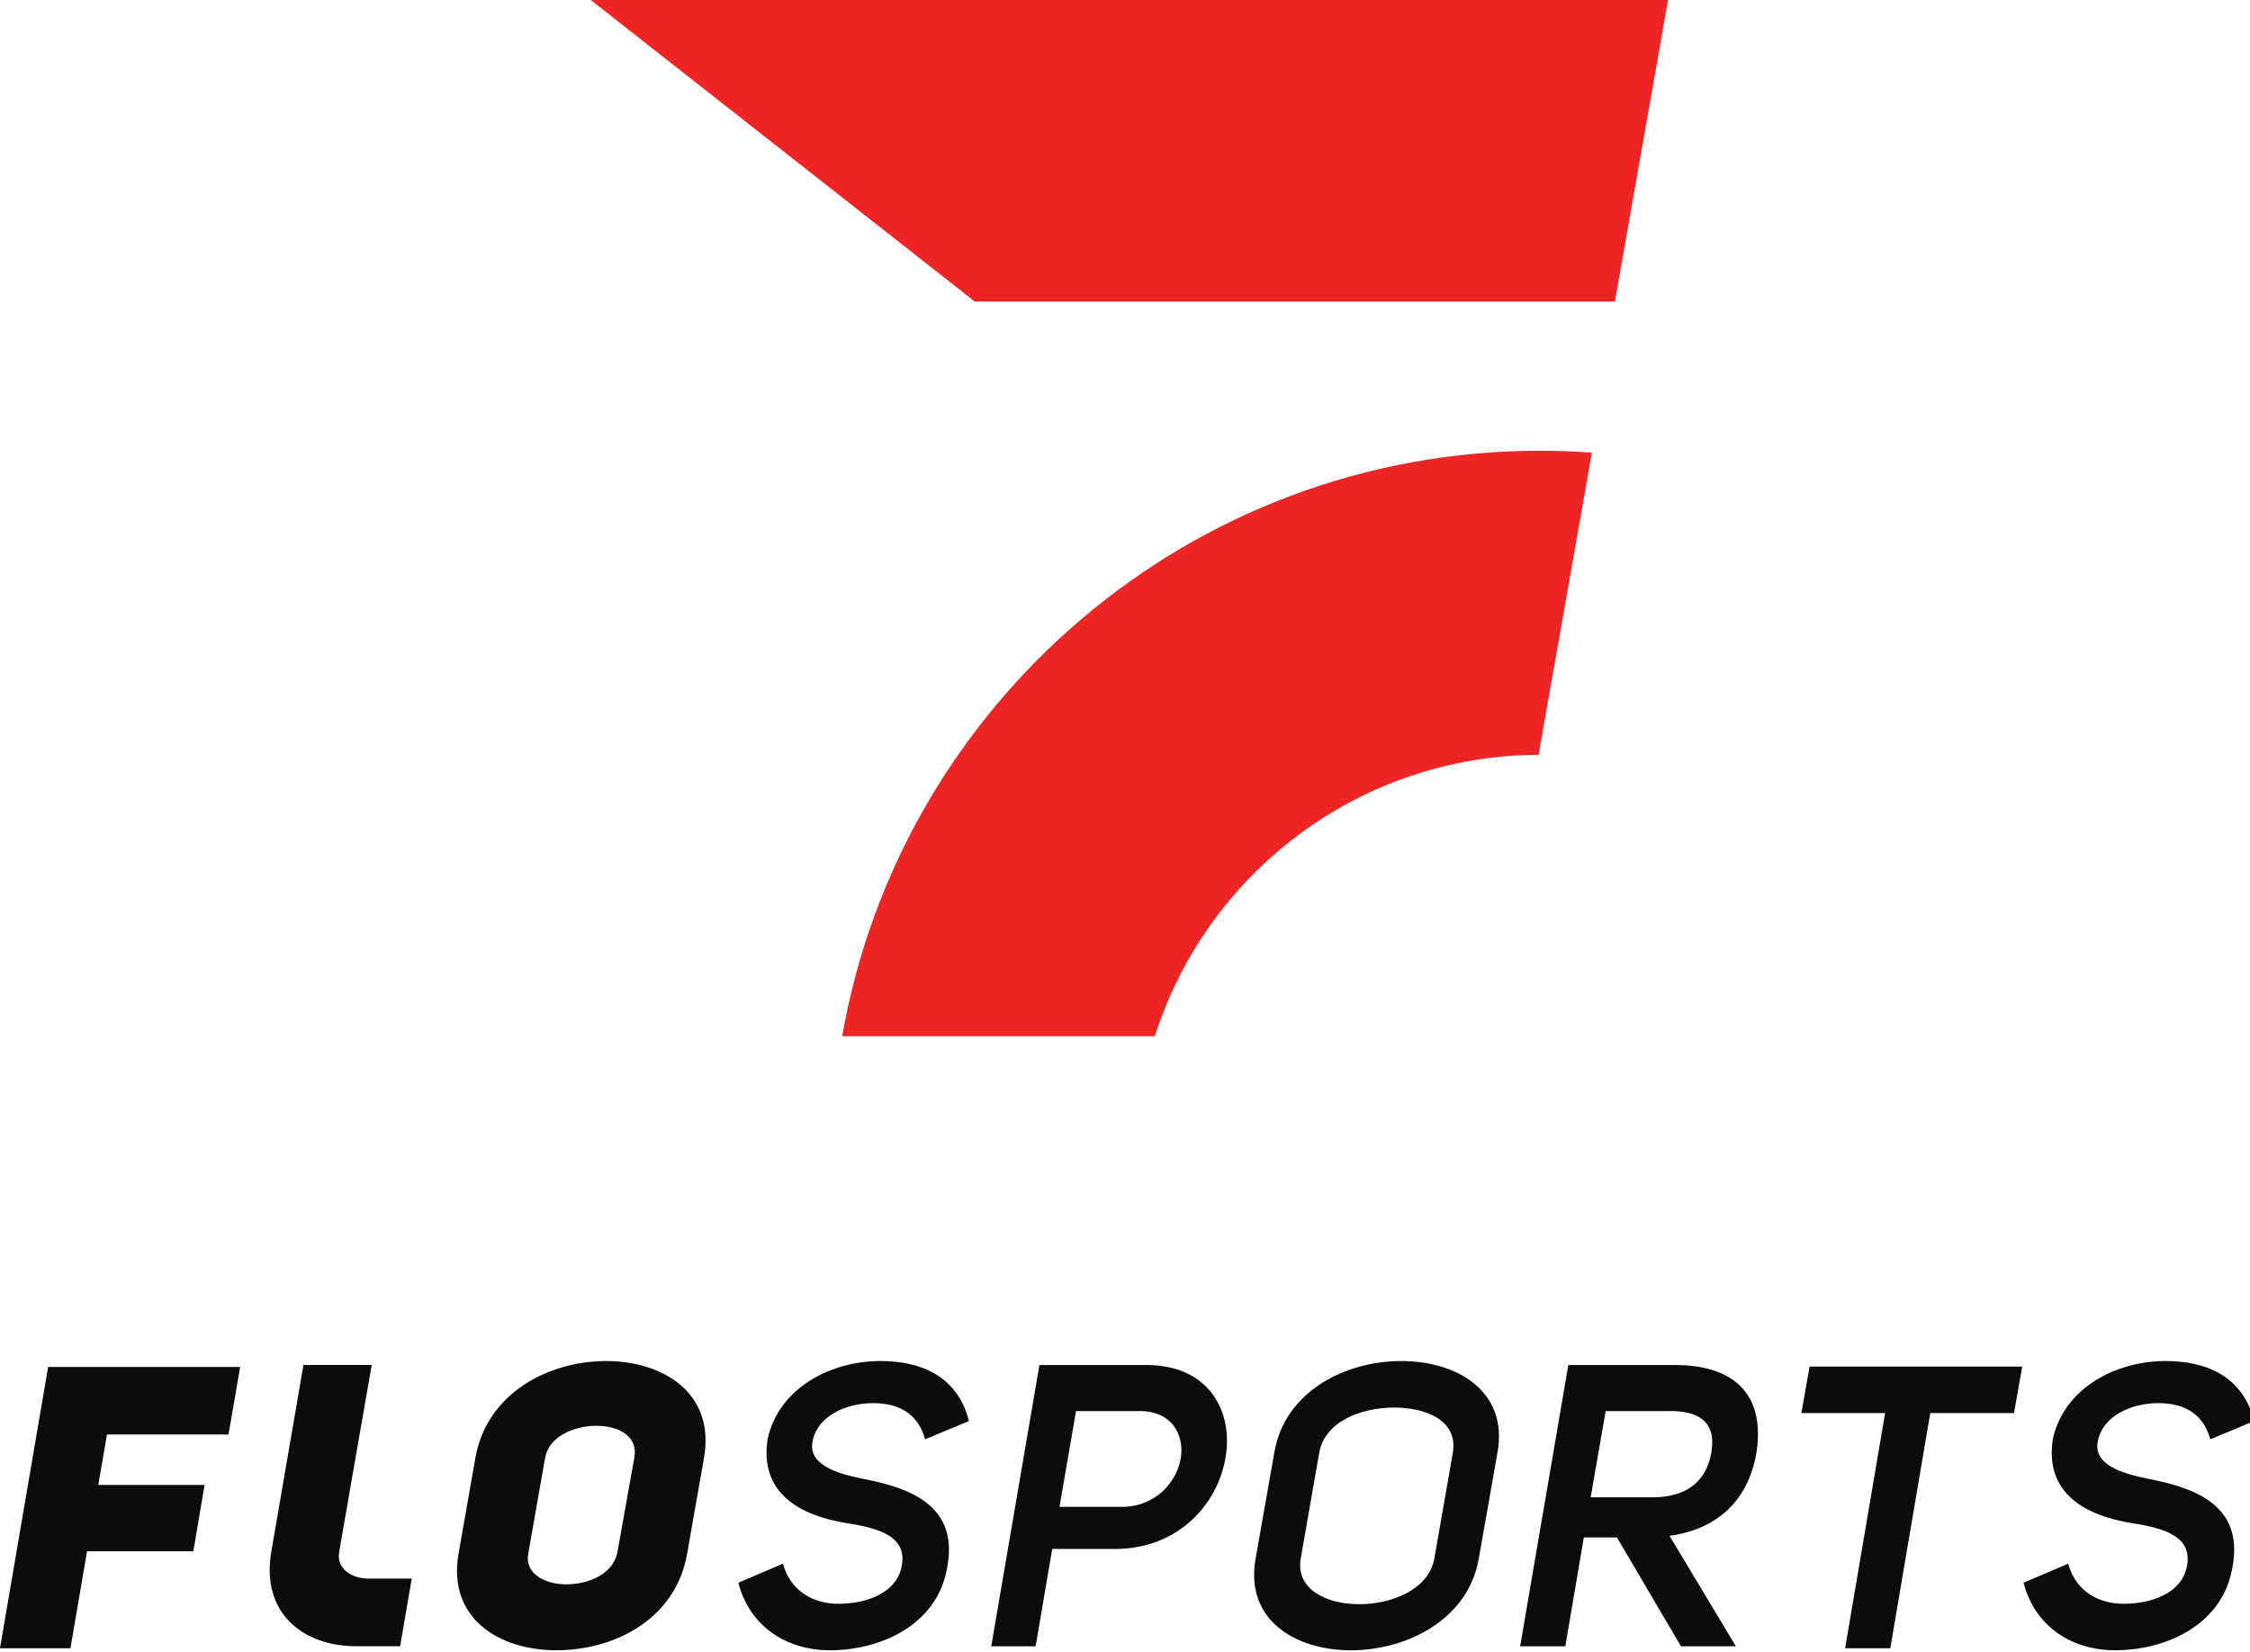
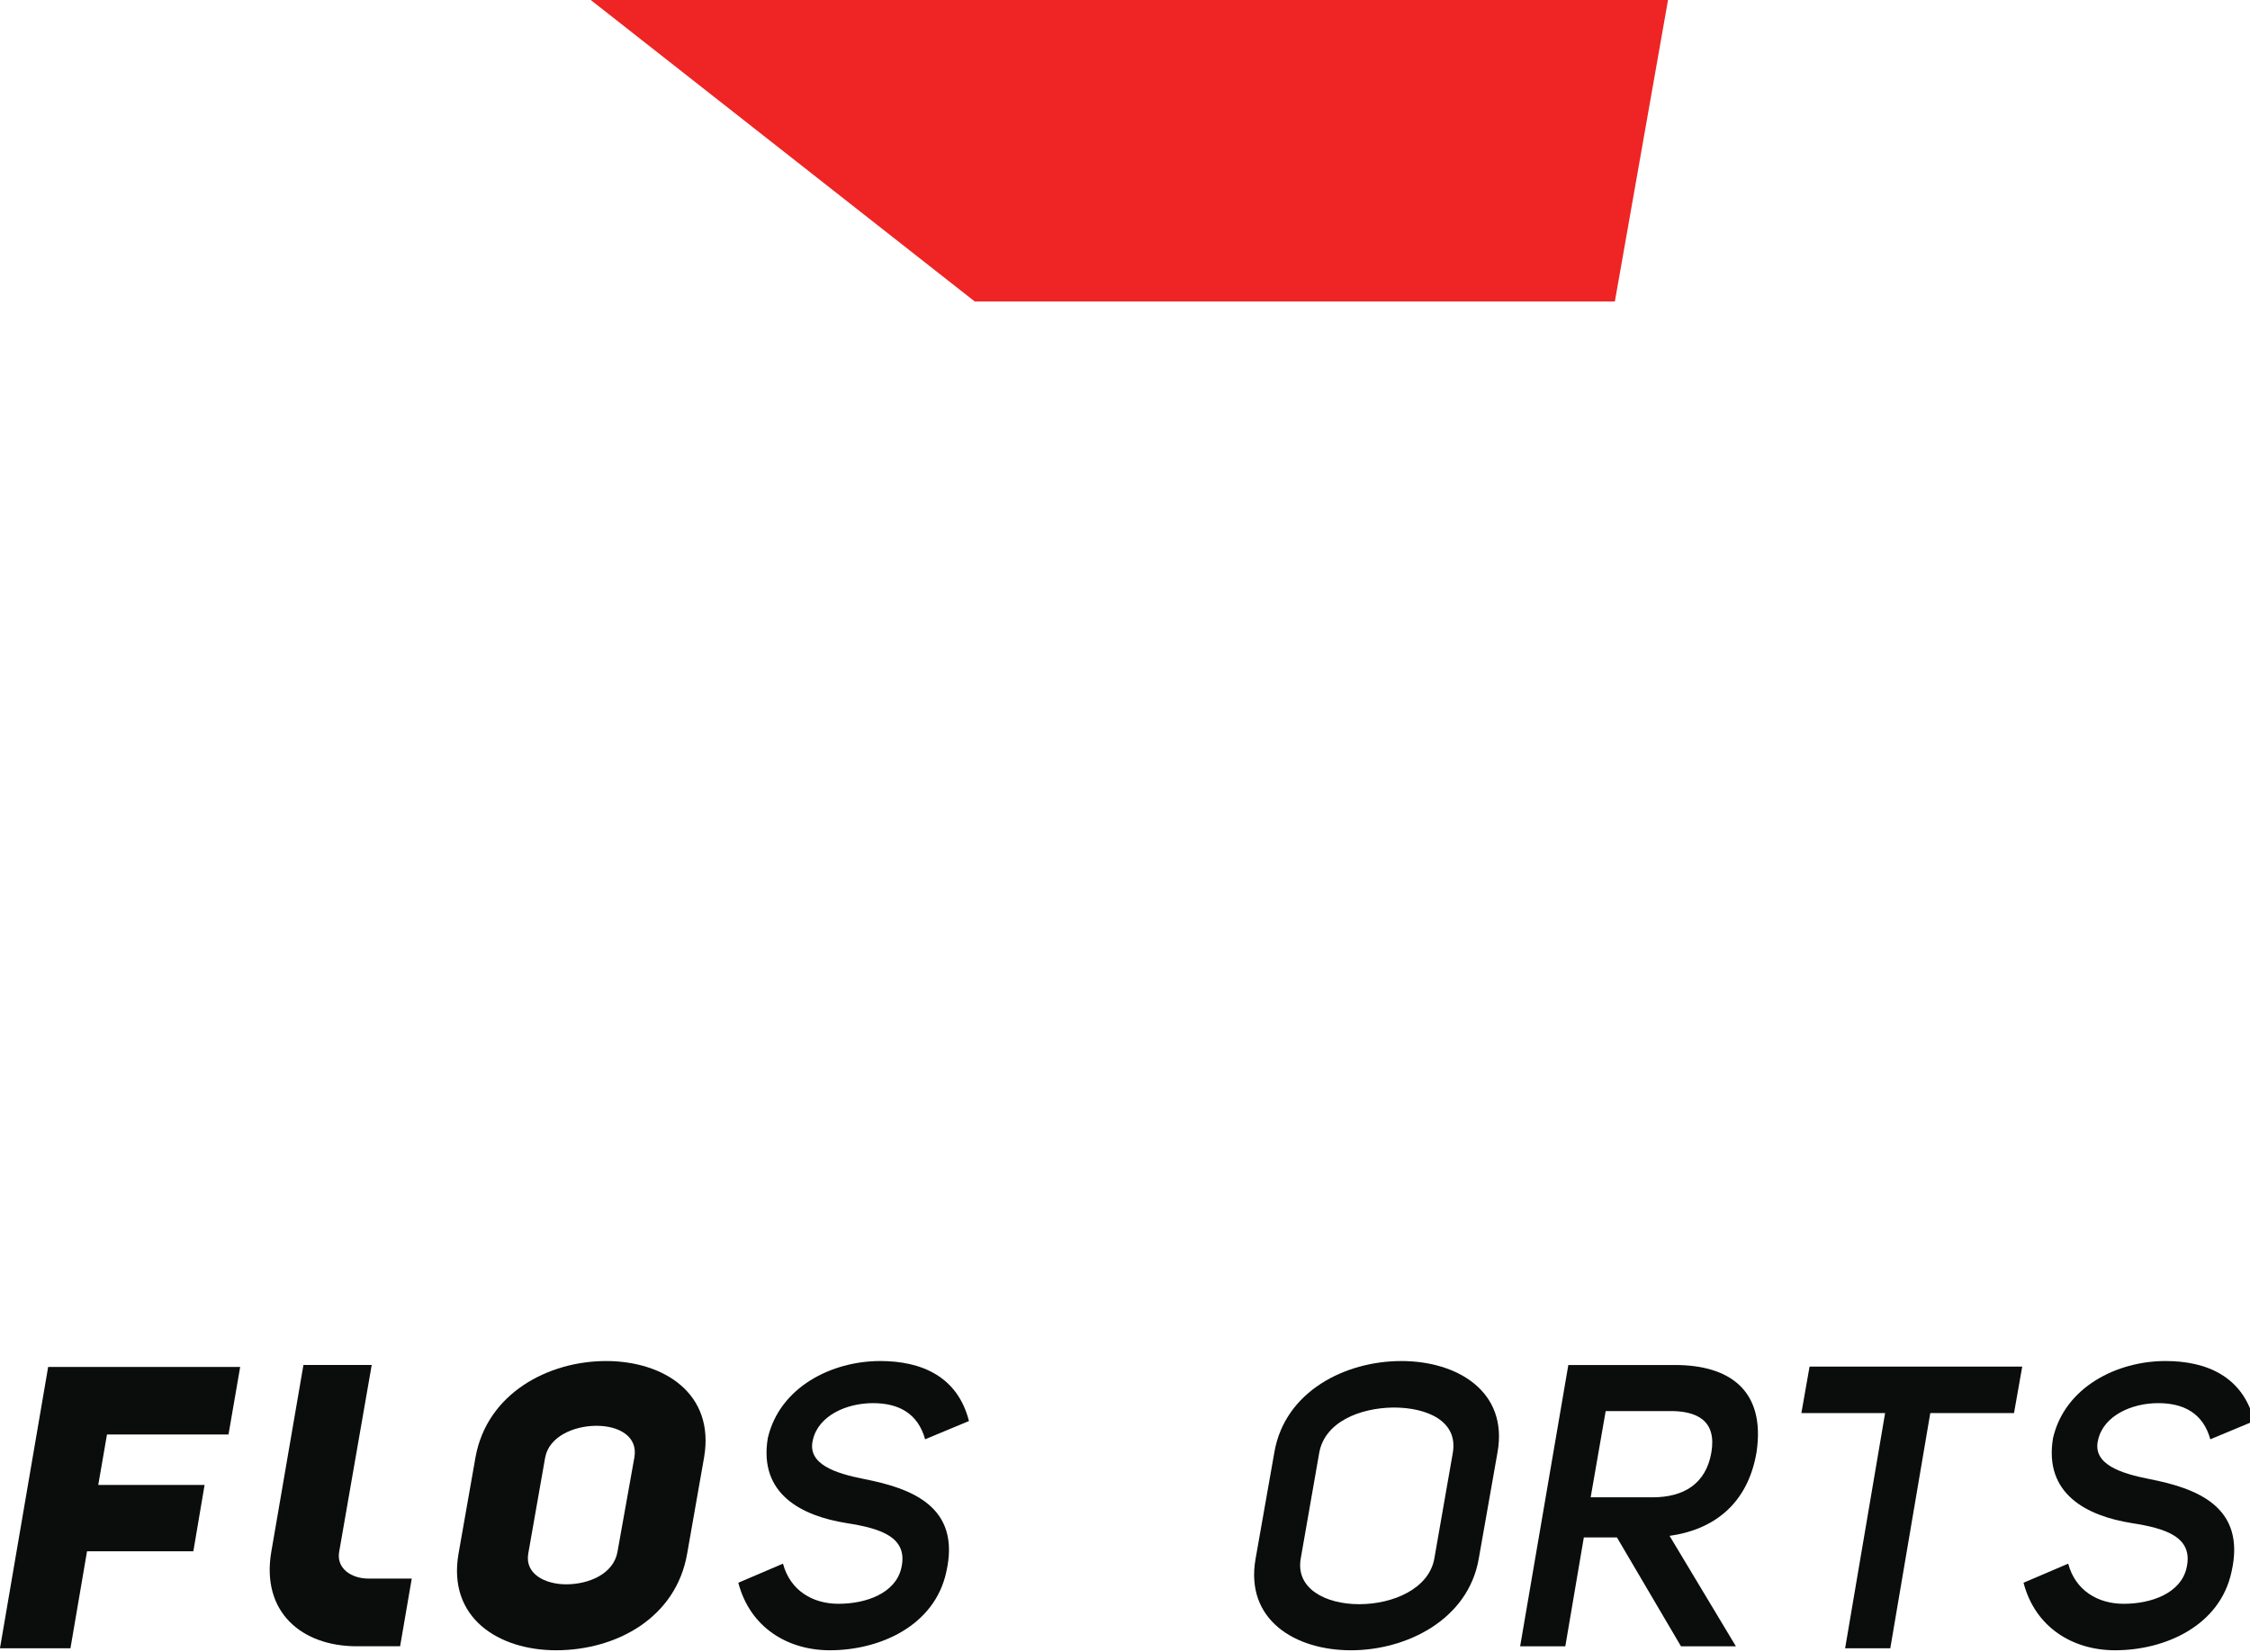
<svg xmlns="http://www.w3.org/2000/svg" xmlns:ns1="http://www.inkscape.org/namespaces/inkscape" xmlns:ns2="http://sodipodi.sourceforge.net/DTD/sodipodi-0.dtd" width="1000" height="734.487" viewBox="0 0 264.583 194.333" version="1.1" id="svg8" ns1:version="0.92.4 (5da689c313, 2019-01-14)" ns2:docname="drawing.svg">
  <defs id="defs2">
    <clipPath clipPathUnits="userSpaceOnUse" id="clipPath7300">
      <path d="M 0,0 H 1920 V 1080 H 0 Z" id="path7298" ns1:connector-curvature="0" />
    </clipPath>
    <clipPath clipPathUnits="userSpaceOnUse" id="clipPath7268">
      <path d="M 0,0 H 1920 V 1080 H 0 Z" id="path7266" ns1:connector-curvature="0" />
    </clipPath>
  </defs>
  <ns2:namedview id="base" pagecolor="#ffffff" bordercolor="#666666" borderopacity="1.0" ns1:pageopacity="0.82352941" ns1:pageshadow="2" ns1:zoom="0.35" ns1:cx="871.7022" ns1:cy="326.32423" ns1:document-units="px" ns1:current-layer="layer1" showgrid="false" units="px" ns1:window-width="1920" ns1:window-height="1017" ns1:window-x="1912" ns1:window-y="-8" ns1:window-maximized="1" ns1:pagecheckerboard="true" fit-margin-top="0" fit-margin-left="0" fit-margin-right="0" fit-margin-bottom="0" />
  <g ns1:label="Layer 1" ns1:groupmode="layer" id="layer1" transform="translate(-65.257,356.224)">
    <g id="g7258" transform="matrix(1.382,0,0,-1.382,76.811,-181.561)">
      <path d="M 0,0 H 9.047 L 8.091,-5.647 h -9.046 l -1.41,-8.251 h -5.998 l 4.1,23.941 H 12.075 L 11.083,4.294 H 0.743 Z" style="fill:#0b0d0d;fill-opacity:1;fill-rule:nonzero;stroke:none" id="path7260" ns1:connector-curvature="0" />
    </g>
    <g id="g7262" transform="matrix(1.382,0,0,-1.382,-1502.761,677.156)">
      <g id="g7264" clip-path="url(#clipPath7268)">
        <g id="g7270" transform="translate(1175.055,623.689)">
          <path d="m 0,0 c 0.984,5.512 6.246,8.217 11.118,8.217 4.871,0 9.284,-2.739 8.335,-8.217 l -1.44,-8.184 c -0.95,-5.477 -6.048,-8.216 -11.151,-8.216 -4.871,0 -9.252,2.739 -8.302,8.216 z m 4.492,-8.184 c -0.291,-1.724 1.435,-2.603 3.225,-2.603 1.922,0 4.04,0.879 4.37,2.773 L 13.521,0 C 13.847,1.792 12.222,2.705 10.299,2.705 8.377,2.705 6.258,1.792 5.932,0 Z" style="fill:#0b0d0d;fill-opacity:1;fill-rule:nonzero;stroke:none" id="path7272" ns1:connector-curvature="0" />
        </g>
        <g id="g7274" transform="translate(1208.131,621.863)">
          <path d="m 0,0 c 3.95,-0.778 8.272,-2.299 6.987,-7.913 -0.985,-4.565 -5.63,-6.661 -9.905,-6.661 -3.579,0 -6.794,1.927 -7.79,5.748 l 3.801,1.624 c 0.617,-2.3 2.534,-3.416 4.721,-3.416 2.386,0 4.836,0.913 5.339,3.01 0.656,2.705 -1.838,3.415 -4.64,3.855 -3.824,0.609 -7.505,2.468 -6.712,7.236 1.011,4.362 5.461,6.561 9.57,6.561 3.513,0 6.583,-1.319 7.547,-5.107 L 5.186,3.382 C 4.567,5.614 2.905,6.459 0.751,6.459 -1.535,6.459 -3.892,5.377 -4.359,3.348 -4.895,1.251 -2.403,0.474 0,0" style="fill:#0b0d0d;fill-opacity:1;fill-rule:nonzero;stroke:none" id="path7276" ns1:connector-curvature="0" />
        </g>
        <g id="g7278" transform="translate(1223.044,631.568)">
-           <path d="m 0,0 h 9.08 c 5.402,0 7.419,-3.99 6.756,-7.879 -0.667,-3.99 -4.044,-7.778 -9.412,-7.778 H 1.088 l -1.41,-8.284 H -4.1 Z m 7.01,-12.072 c 2.883,0 4.68,2.131 5.013,4.125 0.333,1.995 -0.755,4.092 -3.607,4.025 H 3.114 l -1.406,-8.15 z" style="fill:#0b0d0d;fill-opacity:1;fill-rule:nonzero;stroke:none" id="path7280" ns1:connector-curvature="0" />
-         </g>
+           </g>
        <g id="g7282" transform="translate(1243.038,624.162)">
          <path d="m 0,0 c 0.906,5.174 6.031,7.744 10.803,7.744 4.739,0 9.092,-2.57 8.186,-7.744 l -1.604,-9.096 c -0.906,-5.174 -6.132,-7.778 -10.871,-7.778 -4.772,0 -9.024,2.604 -8.118,7.778 z m 2.241,-9.062 c -0.452,-2.57 2.121,-3.889 4.971,-3.889 2.883,0 5.944,1.319 6.396,3.889 l 1.567,8.961 C 15.666,2.638 12.988,3.787 10.138,3.787 7.287,3.754 4.263,2.57 3.808,-0.101 Z" style="fill:#0b0d0d;fill-opacity:1;fill-rule:nonzero;stroke:none" id="path7284" ns1:connector-curvature="0" />
        </g>
        <g id="g7286" transform="translate(1272.184,616.892)">
          <path d="m 0,0 h -2.817 l -1.576,-9.265 h -3.844 l 4.1,23.941 h 9.08 c 4.606,0 7.715,-2.131 6.938,-7.406 C 11.13,2.773 8.141,0.643 4.478,0.135 l 5.644,-9.4 H 5.449 Z m 3.033,3.416 c 2.651,0 4.546,1.149 5.002,3.821 0.456,2.671 -1.169,3.584 -3.724,3.517 H -0.958 L -2.236,3.416 Z" style="fill:#0b0d0d;fill-opacity:1;fill-rule:nonzero;stroke:none" id="path7288" ns1:connector-curvature="0" />
        </g>
      </g>
    </g>
    <g id="g7290" transform="matrix(1.382,0,0,-1.382,292.244,-190.018)">
      <path d="M 0,0 -3.403,-20.019 H -7.247 L -3.844,0 h -7.125 l 0.698,3.956 H 7.824 L 7.125,0 Z" style="fill:#0b0d0d;fill-opacity:1;fill-rule:nonzero;stroke:none" id="path7292" ns1:connector-curvature="0" />
    </g>
    <g id="g7294" transform="matrix(1.382,0,0,-1.382,-1502.761,677.156)">
      <g id="g7296" clip-path="url(#clipPath7300)">
        <g id="g7302" transform="translate(1317.488,621.863)">
          <path d="m 0,0 c 3.95,-0.778 8.272,-2.299 6.987,-7.913 -0.985,-4.565 -5.63,-6.661 -9.905,-6.661 -3.579,0 -6.794,1.927 -7.79,5.748 l 3.801,1.624 c 0.617,-2.3 2.534,-3.416 4.721,-3.416 2.386,0 4.837,0.913 5.339,3.01 0.656,2.705 -1.838,3.415 -4.64,3.855 -3.823,0.609 -7.505,2.468 -6.712,7.236 1.011,4.362 5.461,6.561 9.57,6.561 3.513,0 6.583,-1.319 7.547,-5.107 L 5.186,3.382 C 4.567,5.614 2.905,6.459 0.751,6.459 -1.535,6.459 -3.892,5.377 -4.359,3.348 -4.895,1.251 -2.403,0.474 0,0" style="fill:#0b0d0d;fill-opacity:1;fill-rule:nonzero;stroke:none" id="path7304" ns1:connector-curvature="0" />
        </g>
        <g id="g7306" transform="translate(1165.95,613.391)">
          <path d="M 0,0 C -1.466,0.002 -2.729,0.867 -2.492,2.264 L 0.28,18.181 H -5.53 L -8.268,2.264 c -0.87,-5.128 2.606,-8.025 7.272,-8.025 H 2.696 L 3.686,0 Z" style="fill:#0b0d0d;fill-opacity:1;fill-rule:nonzero;stroke:none" id="path7308" ns1:connector-curvature="0" />
        </g>
        <g id="g7310" transform="translate(1270.048,709.216)">
-           <path d="m 0,0 -4.536,-25.717 c -15.301,-0.052 -28.24,-10.099 -32.652,-23.948 H -63.787 C -58.842,-21.357 -34.144,0.164 -4.416,0.164 -2.932,0.164 -1.46,0.108 0,0" style="fill:#ee2524;fill-opacity:1;fill-rule:nonzero;stroke:none" id="path7312" ns1:connector-curvature="0" />
-         </g>
+           </g>
      </g>
    </g>
    <g id="g7314" transform="matrix(1.382,0,0,-1.382,261.405,-356.224)">
      <path d="m 0,0 -4.524,-25.657 h -54.47 L -91.666,0 Z" style="fill:#ee2524;fill-opacity:1;fill-rule:nonzero;stroke:none" id="path7316" ns1:connector-curvature="0" />
    </g>
  </g>
</svg>